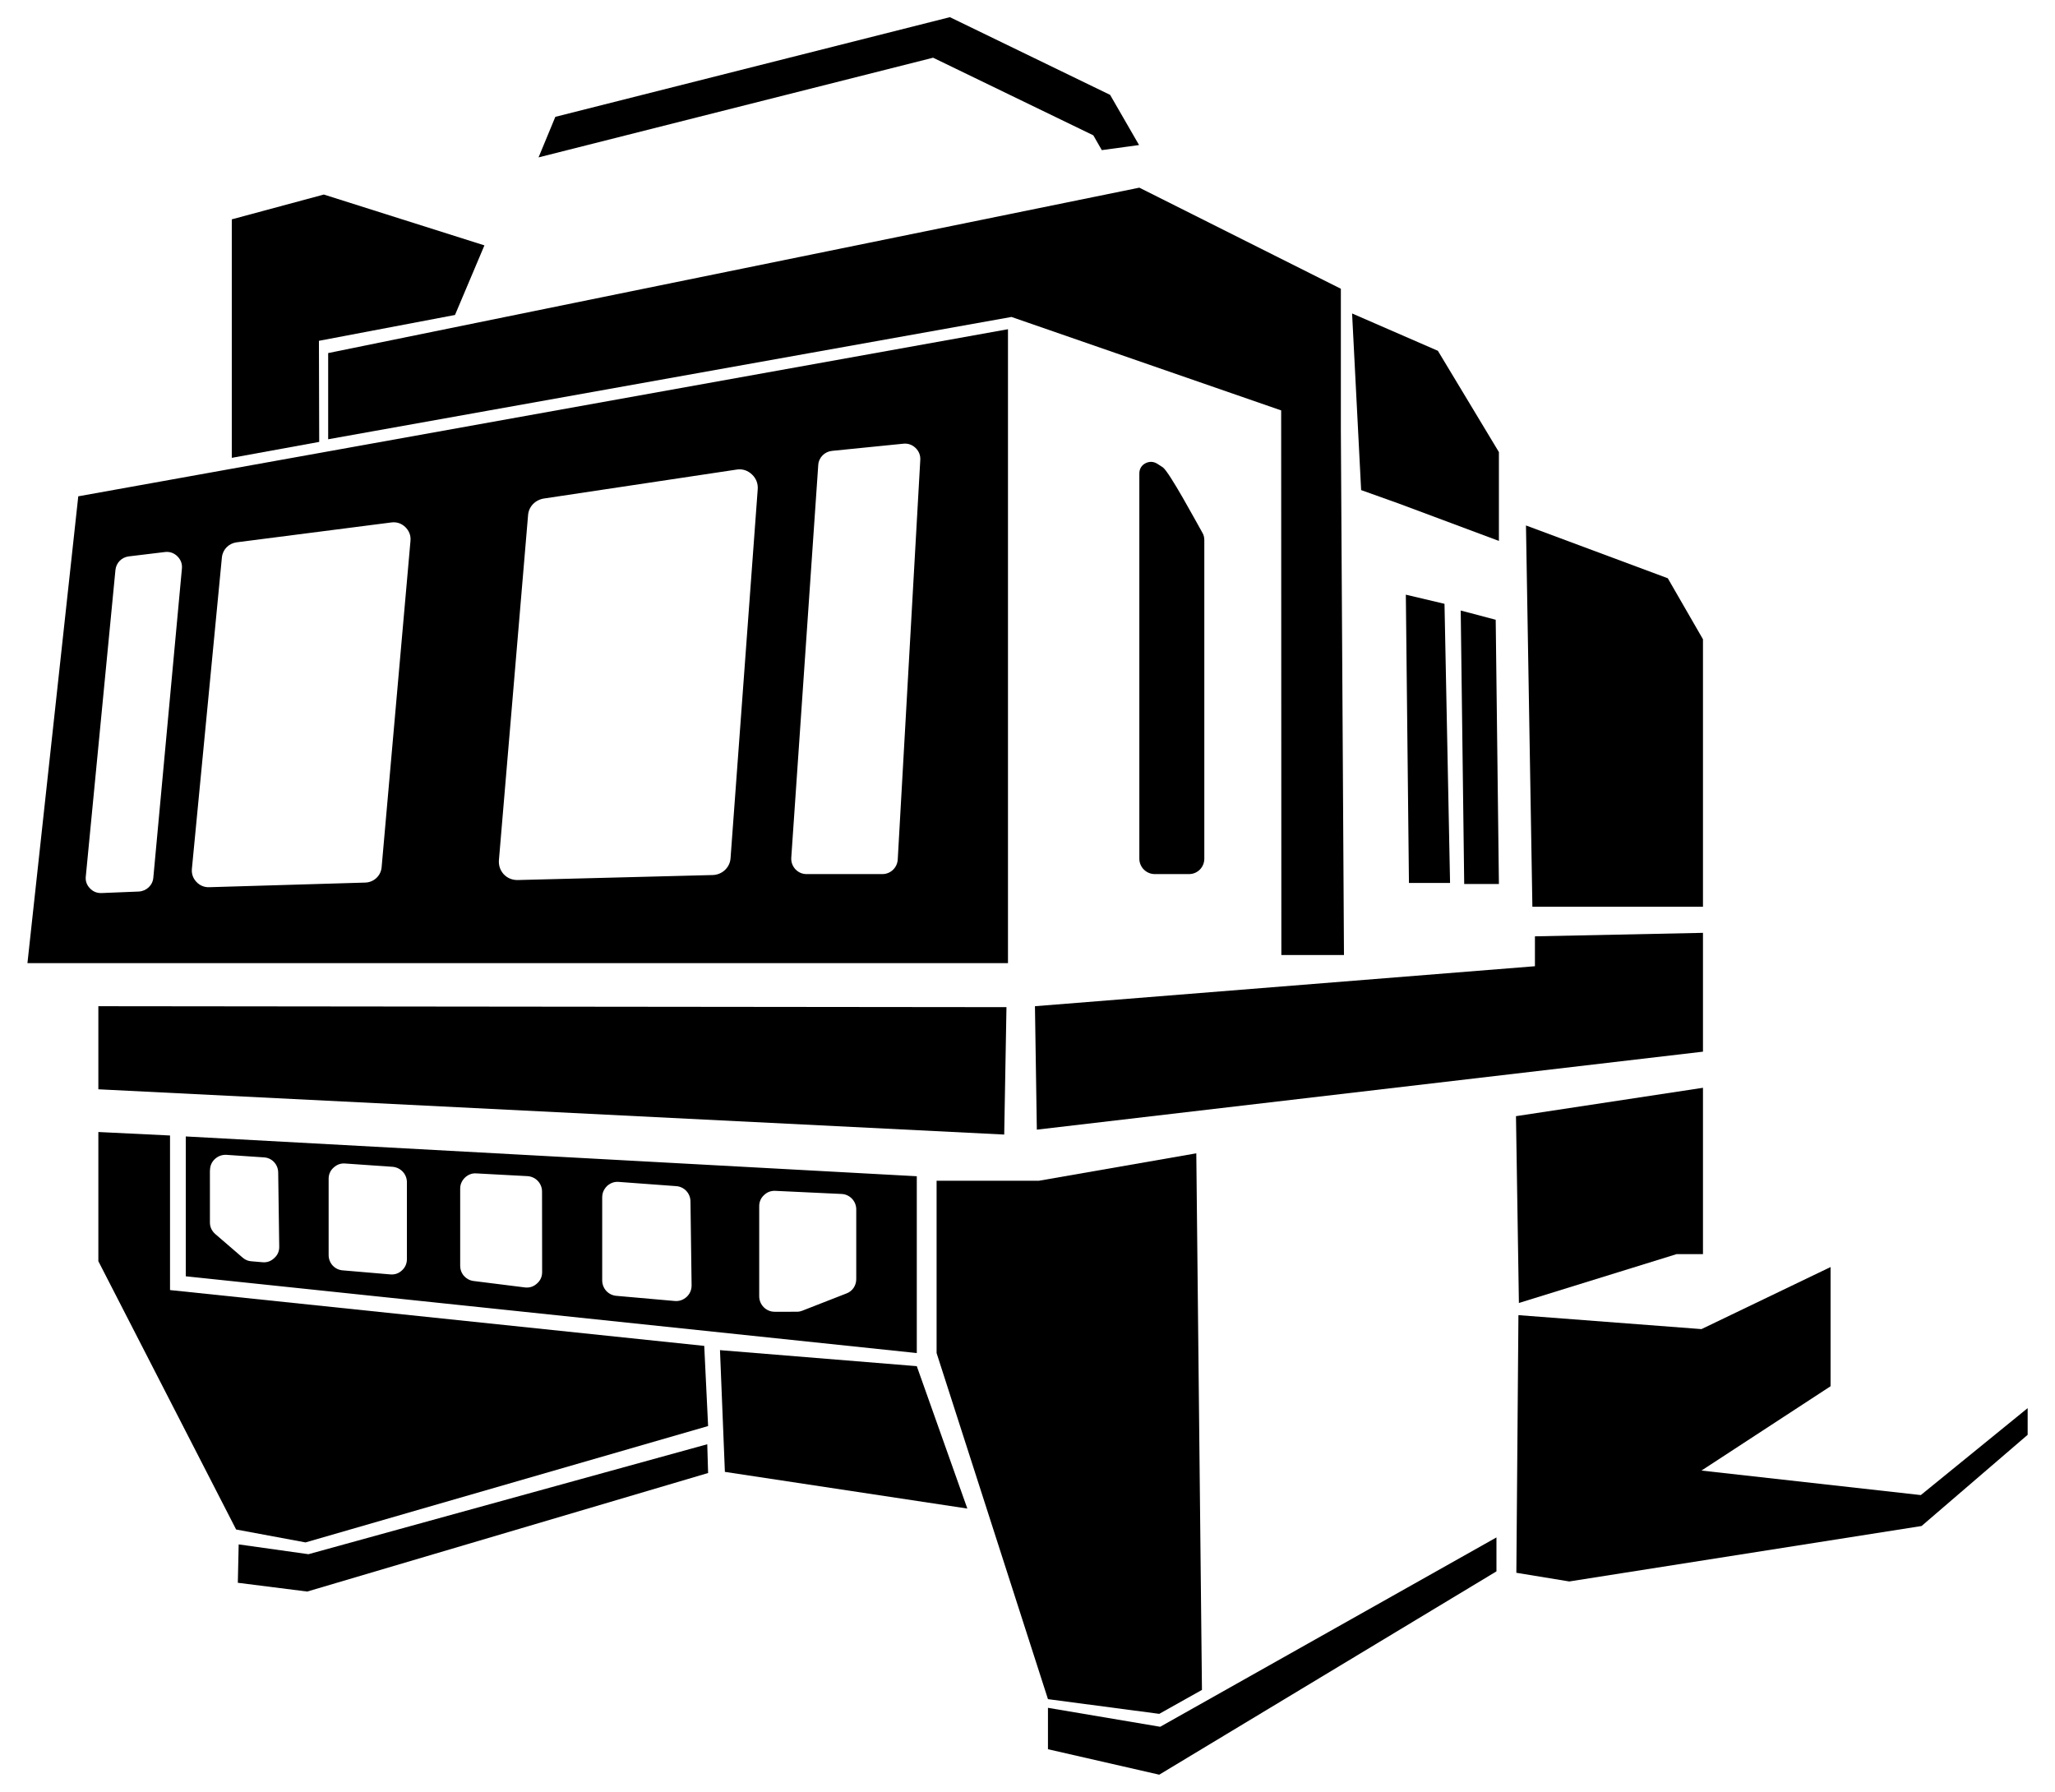
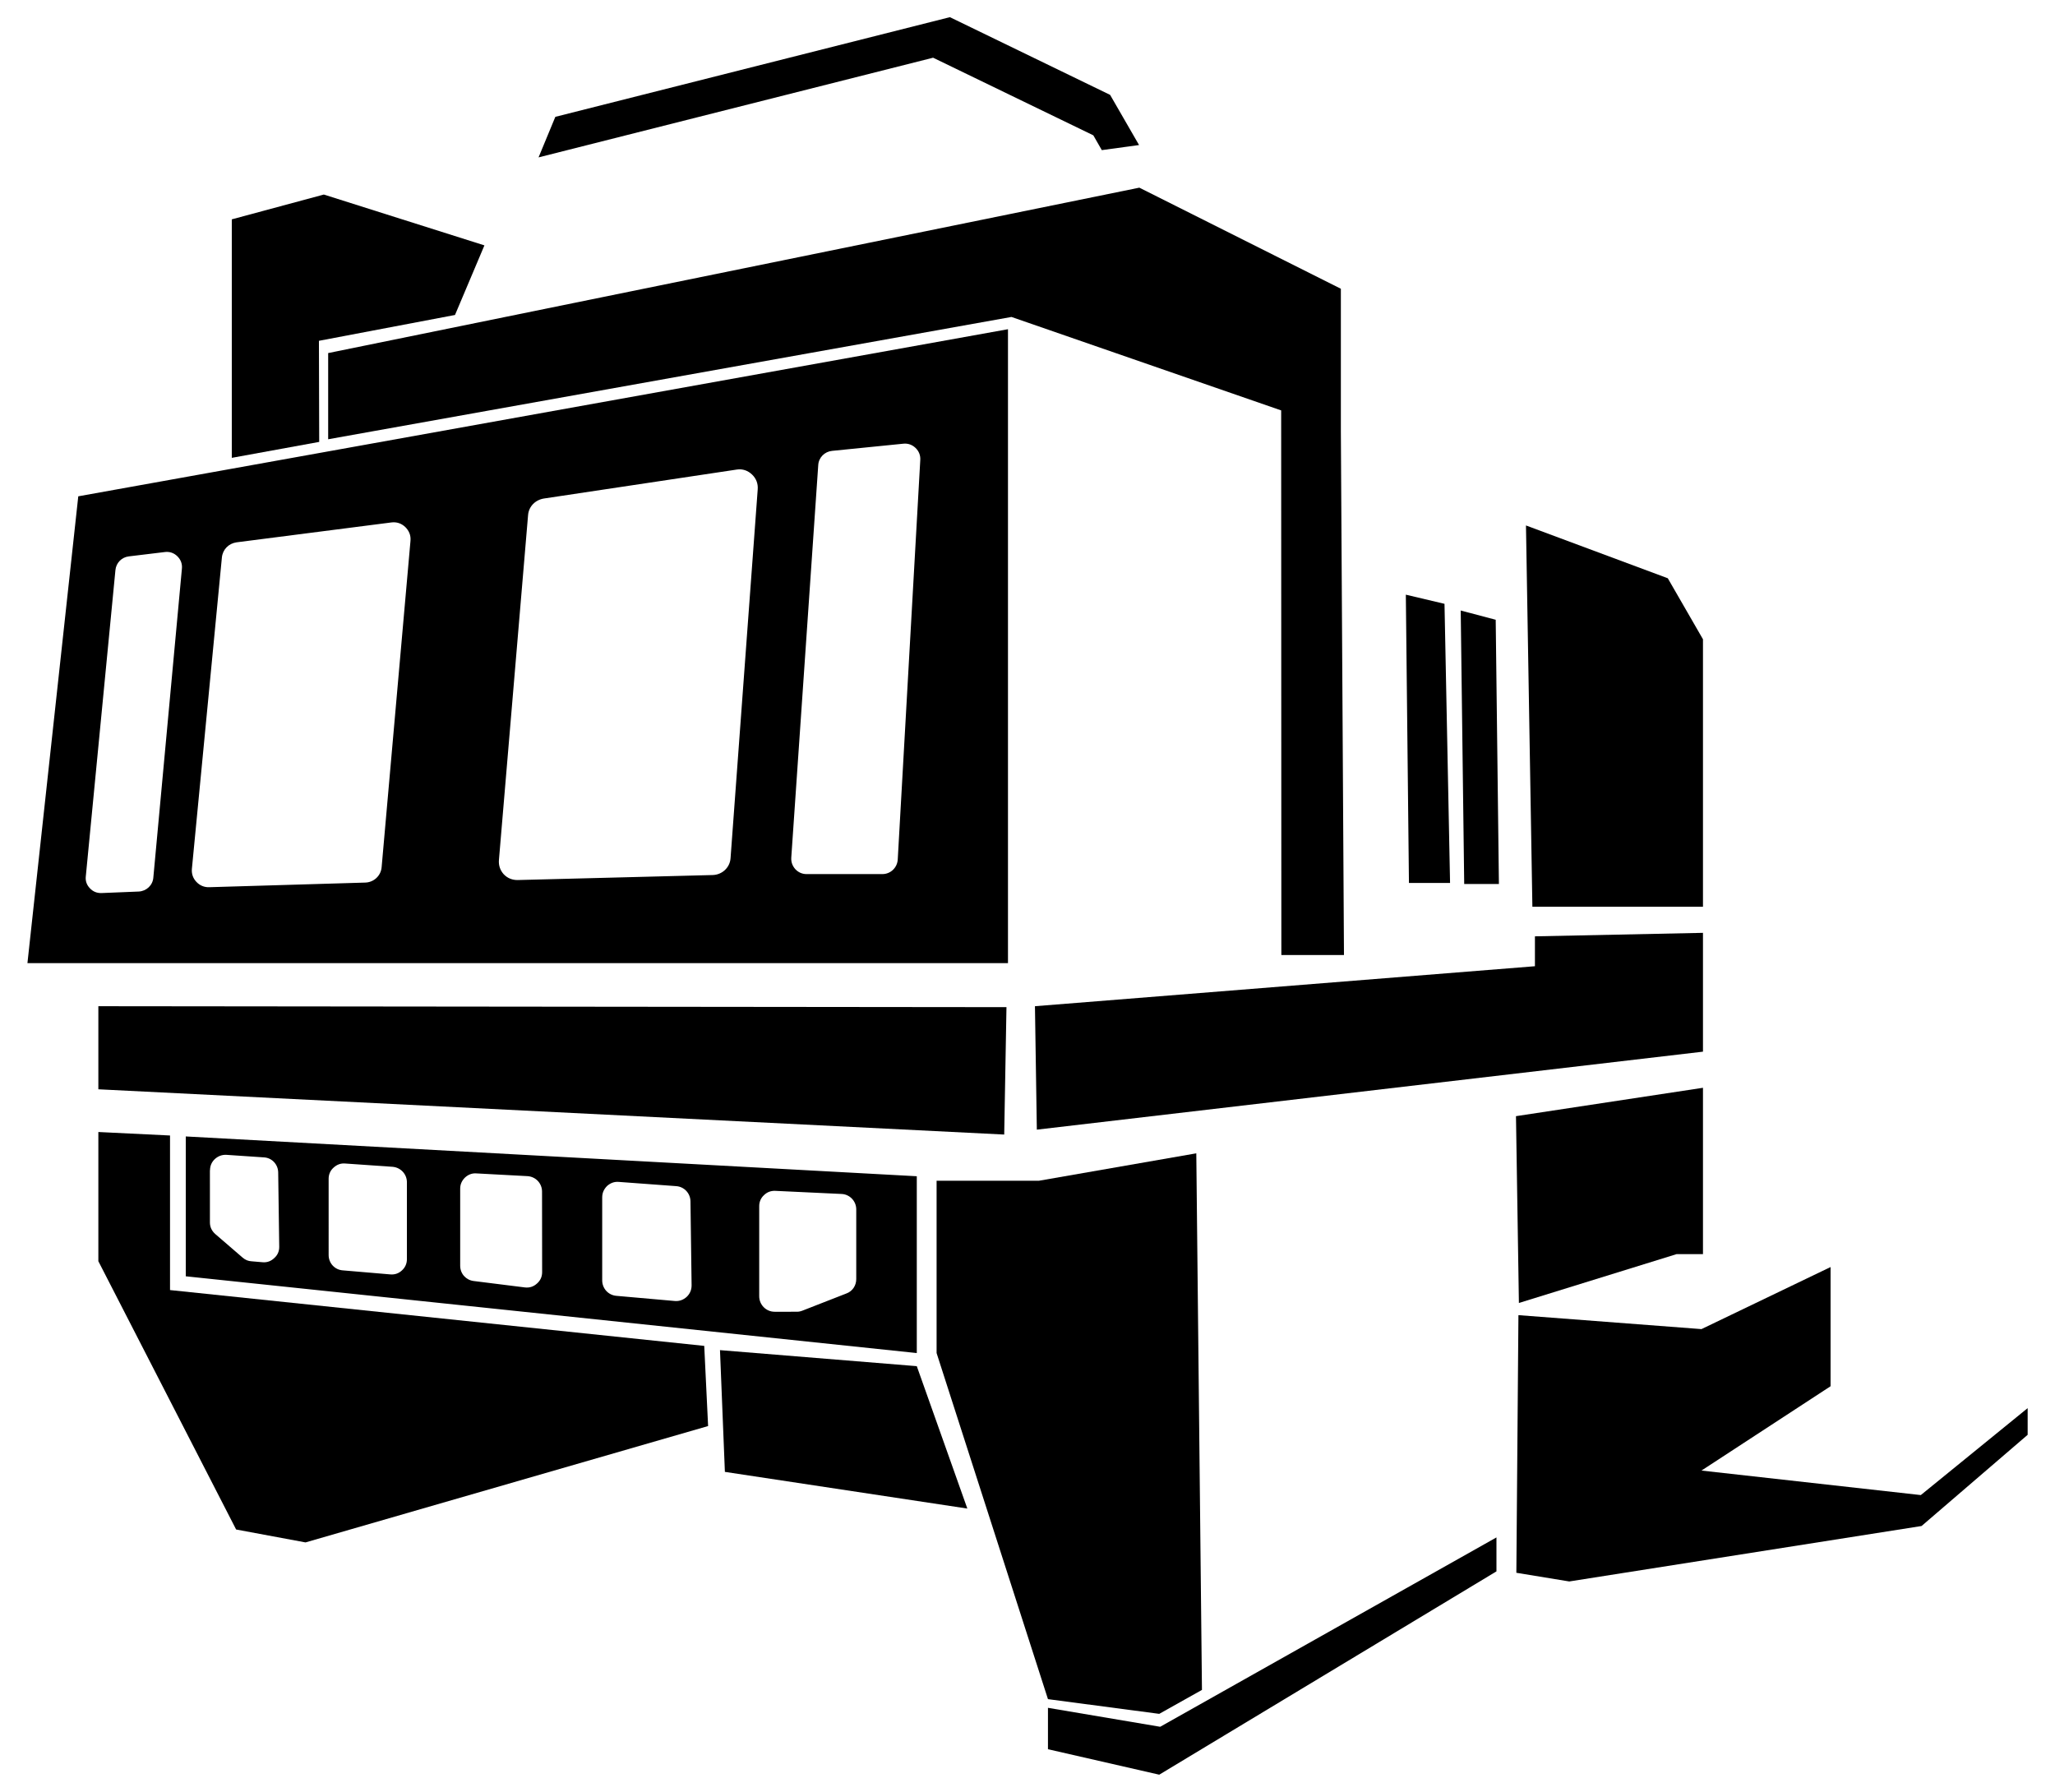
<svg xmlns="http://www.w3.org/2000/svg" version="1.1" id="Layer_1" viewBox="0 0 21.792 19">
  <g>
-     <path fill-rule="evenodd" clip-rule="evenodd" d="M12.271,4.917l0.059,0.038C12.398,5,12.688,5.539,12.75,5.648   c0.016,0.026,0.021,0.052,0.021,0.082v3.376c0,0.09-0.072,0.163-0.162,0.163h-0.363c-0.09,0-0.164-0.073-0.164-0.163V5.02   c0-0.046,0.023-0.086,0.064-0.107C12.188,4.891,12.232,4.893,12.271,4.917z" />
    <path fill-rule="evenodd" clip-rule="evenodd" d="M0.83,5.263l-0.539,4.95h10.398V3.491L0.83,5.263L0.83,5.263z    M1.366,5.9l0.381-0.046C1.797,5.847,1.844,5.863,1.88,5.898C1.917,5.934,1.934,5.979,1.929,6.03L1.626,9.306   C1.62,9.387,1.553,9.45,1.471,9.454L1.079,9.47C1.03,9.472,0.987,9.456,0.953,9.419C0.919,9.384,0.904,9.34,0.91,9.292l0.314-3.246   C1.231,5.969,1.29,5.909,1.366,5.9L1.366,5.9z M8.824,4.781L9.58,4.705C9.629,4.7,9.673,4.716,9.709,4.75   c0.035,0.034,0.053,0.078,0.05,0.127L9.52,9.114C9.515,9.201,9.444,9.269,9.357,9.269H8.553c-0.046,0-0.087-0.018-0.119-0.052   C8.403,9.182,8.388,9.141,8.391,9.094l0.286-4.163C8.682,4.852,8.744,4.789,8.824,4.781L8.824,4.781z M5.77,5.286l2.045-0.307   C7.875,4.97,7.931,4.99,7.975,5.032C8.019,5.074,8.04,5.129,8.035,5.19L7.747,9.101C7.74,9.2,7.658,9.276,7.558,9.279L5.491,9.332   C5.433,9.333,5.382,9.313,5.342,9.271C5.303,9.228,5.286,9.176,5.291,9.118L5.6,5.461C5.608,5.369,5.678,5.3,5.77,5.286L5.77,5.286   z M2.508,5.751L4.151,5.54c0.056-0.007,0.106,0.01,0.147,0.049c0.04,0.039,0.06,0.089,0.055,0.145L4.047,9.195   C4.04,9.286,3.965,9.356,3.874,9.359L2.219,9.408C2.166,9.41,2.119,9.39,2.083,9.352C2.046,9.313,2.03,9.265,2.035,9.212l0.318-3.3   C2.361,5.828,2.424,5.763,2.508,5.751z" />
    <polygon fill-rule="evenodd" clip-rule="evenodd" points="2.458,4.855 2.458,2.326 3.434,2.063 5.137,2.602    4.825,3.34 3.382,3.614 3.385,4.686  " />
    <polygon fill-rule="evenodd" clip-rule="evenodd" points="3.48,3.744 3.48,4.658 10.726,3.361 13.586,4.352    13.588,10.127 14.252,10.127 14.219,4.572 14.219,3.062 12.082,1.99  " />
    <path fill-rule="evenodd" clip-rule="evenodd" d="M5.711,1.669L5.711,1.669L5.711,1.669z M11.684,1.592l0.395-0.054   l-0.307-0.532l-1.699-0.824L5.889,1.239l-0.178,0.43l4.184-1.057l1.699,0.823L11.684,1.592z" />
    <polygon fill-rule="evenodd" clip-rule="evenodd" points="16.182,5.572 16.25,9.615 18.059,9.615 18.059,6.779    17.686,6.132  " />
-     <polygon fill-rule="evenodd" clip-rule="evenodd" points="14.338,3.324 15.248,3.72 15.895,4.794 15.895,5.736    14.834,5.34 14.434,5.197  " />
    <polygon fill-rule="evenodd" clip-rule="evenodd" points="1.043,10.67 1.043,11.551 10.649,12.031 10.673,10.68     " />
    <polygon fill-rule="evenodd" clip-rule="evenodd" points="1.043,12.004 1.803,12.041 1.803,13.68 7.468,14.272    7.509,15.122 3.24,16.356 2.504,16.219 1.043,13.374  " />
    <path fill-rule="evenodd" clip-rule="evenodd" d="M1.97,12.051v1.483l7.752,0.814v-1.875L1.97,12.051L1.97,12.051z    M2.227,12.41c0-0.047,0.018-0.088,0.051-0.119c0.034-0.031,0.075-0.047,0.122-0.045l0.398,0.027   c0.085,0.004,0.151,0.074,0.152,0.16l0.011,0.786c0.001,0.049-0.017,0.09-0.052,0.121c-0.034,0.033-0.076,0.049-0.123,0.045   l-0.118-0.01c-0.036-0.002-0.066-0.014-0.095-0.039l-0.29-0.25c-0.037-0.033-0.057-0.074-0.057-0.123V12.41L2.227,12.41z    M8.051,12.79c0-0.045,0.017-0.086,0.051-0.117c0.033-0.032,0.073-0.047,0.12-0.045l0.703,0.033   c0.087,0.004,0.155,0.077,0.155,0.163v0.74c0,0.068-0.04,0.129-0.104,0.152l-0.466,0.182c-0.021,0.008-0.038,0.012-0.06,0.012   H8.214c-0.09,0-0.163-0.074-0.163-0.164V12.79L8.051,12.79z M6.561,12.533l0.61,0.045c0.085,0.006,0.15,0.076,0.151,0.161   l0.012,0.891c0,0.049-0.018,0.09-0.053,0.123c-0.035,0.031-0.077,0.047-0.125,0.043l-0.622-0.055   c-0.084-0.008-0.148-0.078-0.148-0.164v-0.879c0-0.049,0.018-0.088,0.052-0.122C6.473,12.545,6.514,12.529,6.561,12.533   L6.561,12.533z M5.053,12.443l0.542,0.029c0.086,0.006,0.153,0.076,0.153,0.164l0.001,0.854c0,0.049-0.019,0.09-0.055,0.121   c-0.036,0.033-0.08,0.047-0.128,0.041l-0.543-0.068c-0.082-0.01-0.143-0.078-0.143-0.162v-0.817c0-0.047,0.018-0.086,0.052-0.119   C4.966,12.455,5.007,12.439,5.053,12.443L5.053,12.443z M3.66,12.338l0.504,0.035c0.086,0.008,0.151,0.078,0.151,0.164v0.815   c0,0.047-0.018,0.088-0.052,0.119c-0.035,0.033-0.077,0.047-0.124,0.043l-0.505-0.043c-0.084-0.006-0.149-0.076-0.149-0.162V12.5   c0-0.047,0.018-0.088,0.053-0.119C3.572,12.35,3.613,12.334,3.66,12.338z" />
    <polygon fill-rule="evenodd" clip-rule="evenodd" points="14.908,6.306 14.941,9.363 15.377,9.363 15.318,6.403     " />
    <polygon fill-rule="evenodd" clip-rule="evenodd" points="15.49,6.474 15.861,6.572 15.895,9.374 15.527,9.374  " />
    <polygon fill-rule="evenodd" clip-rule="evenodd" points="9.932,12.521 11.016,12.521 12.686,12.23 12.746,17.92    12.293,18.174 11.113,18.018 9.932,14.348  " />
    <polygon fill-rule="evenodd" clip-rule="evenodd" points="11.113,18.11 11.113,18.549 12.293,18.819 15.869,16.663    15.869,16.303 12.303,18.311  " />
-     <polygon fill-rule="evenodd" clip-rule="evenodd" points="3.271,16.481 2.531,16.377 2.522,16.784 3.258,16.877    7.509,15.62 7.5,15.315  " />
    <polygon fill-rule="evenodd" clip-rule="evenodd" points="10.975,10.67 10.995,11.979 18.059,11.152 18.059,9.892    16.277,9.929 16.277,10.246  " />
    <polygon fill-rule="evenodd" clip-rule="evenodd" points="7.635,14.317 7.687,15.608 10.258,15.997 9.722,14.487     " />
    <polygon fill-rule="evenodd" clip-rule="evenodd" points="16.076,11.836 18.059,11.535 18.059,13.299    17.779,13.299 16.107,13.817  " />
    <polygon fill-rule="evenodd" clip-rule="evenodd" points="16.102,13.946 16.08,16.678 16.641,16.77 20.377,16.182    21.502,15.215 21.502,14.932 20.369,15.854 18.043,15.594 19.412,14.7 19.412,13.436 18.043,14.094  " />
  </g>
</svg>